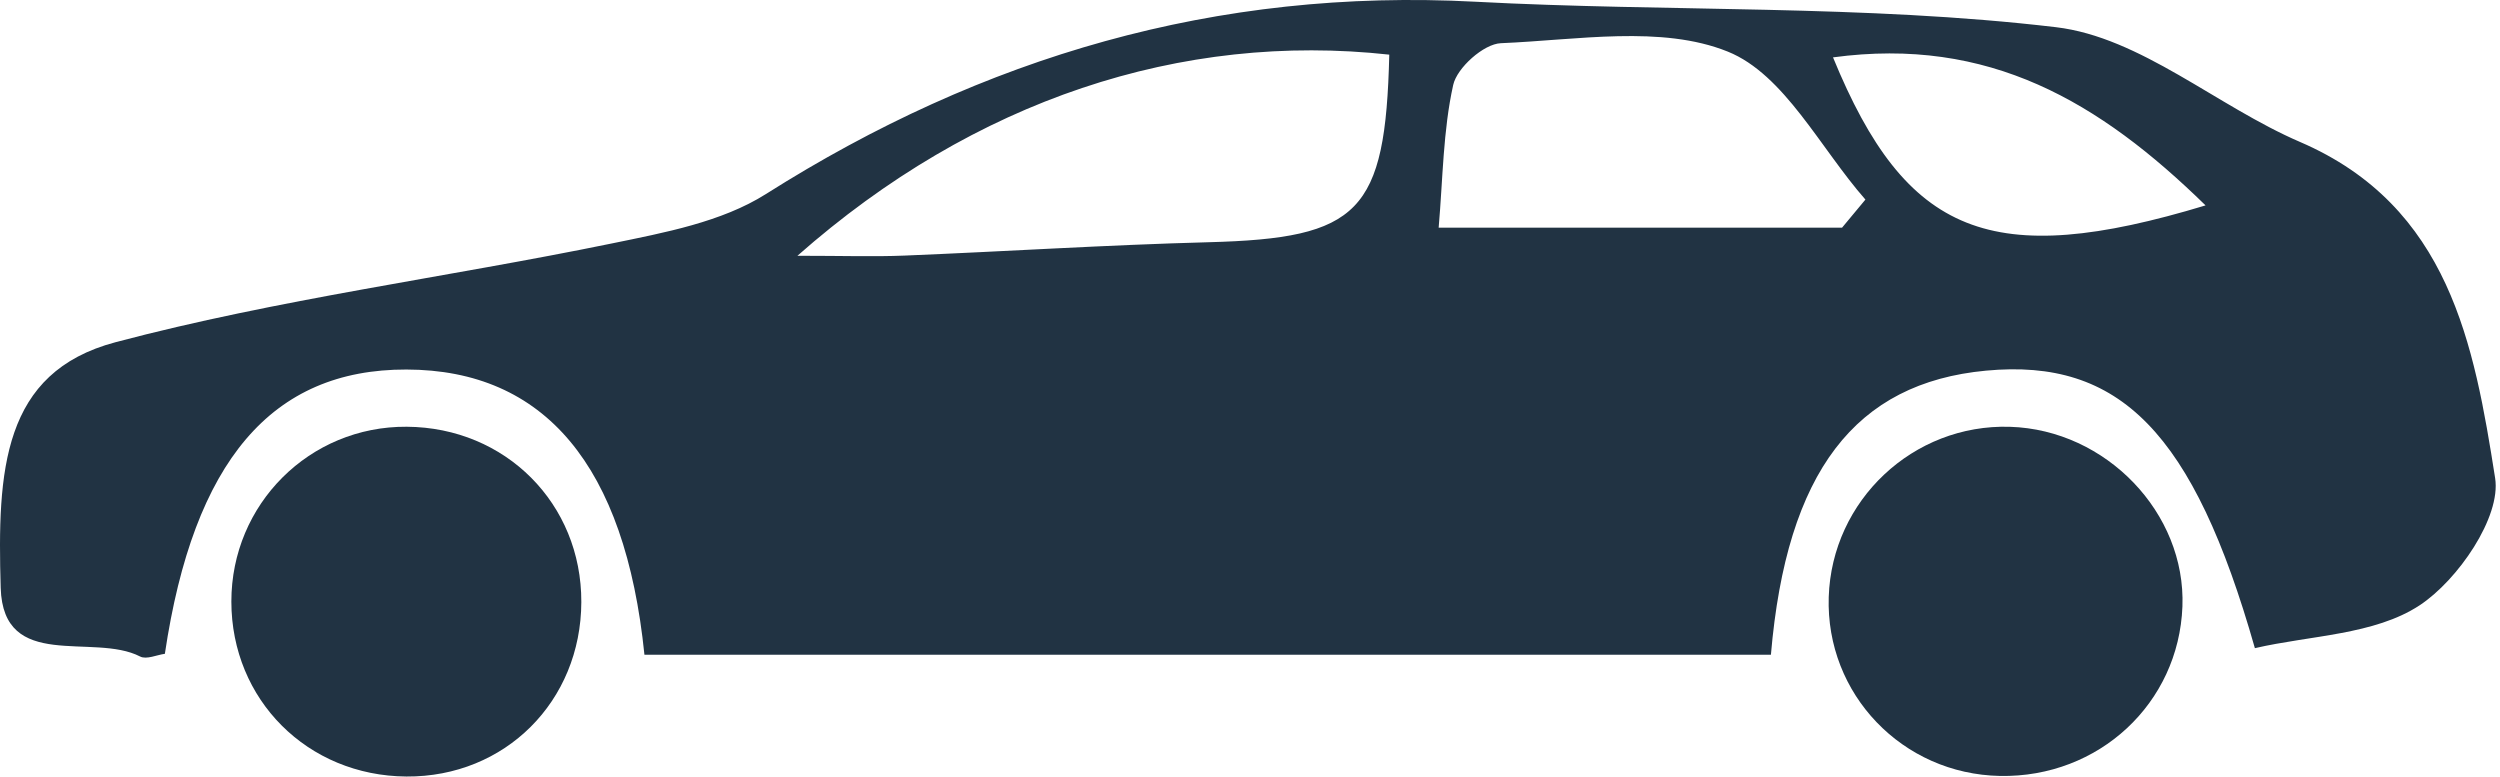
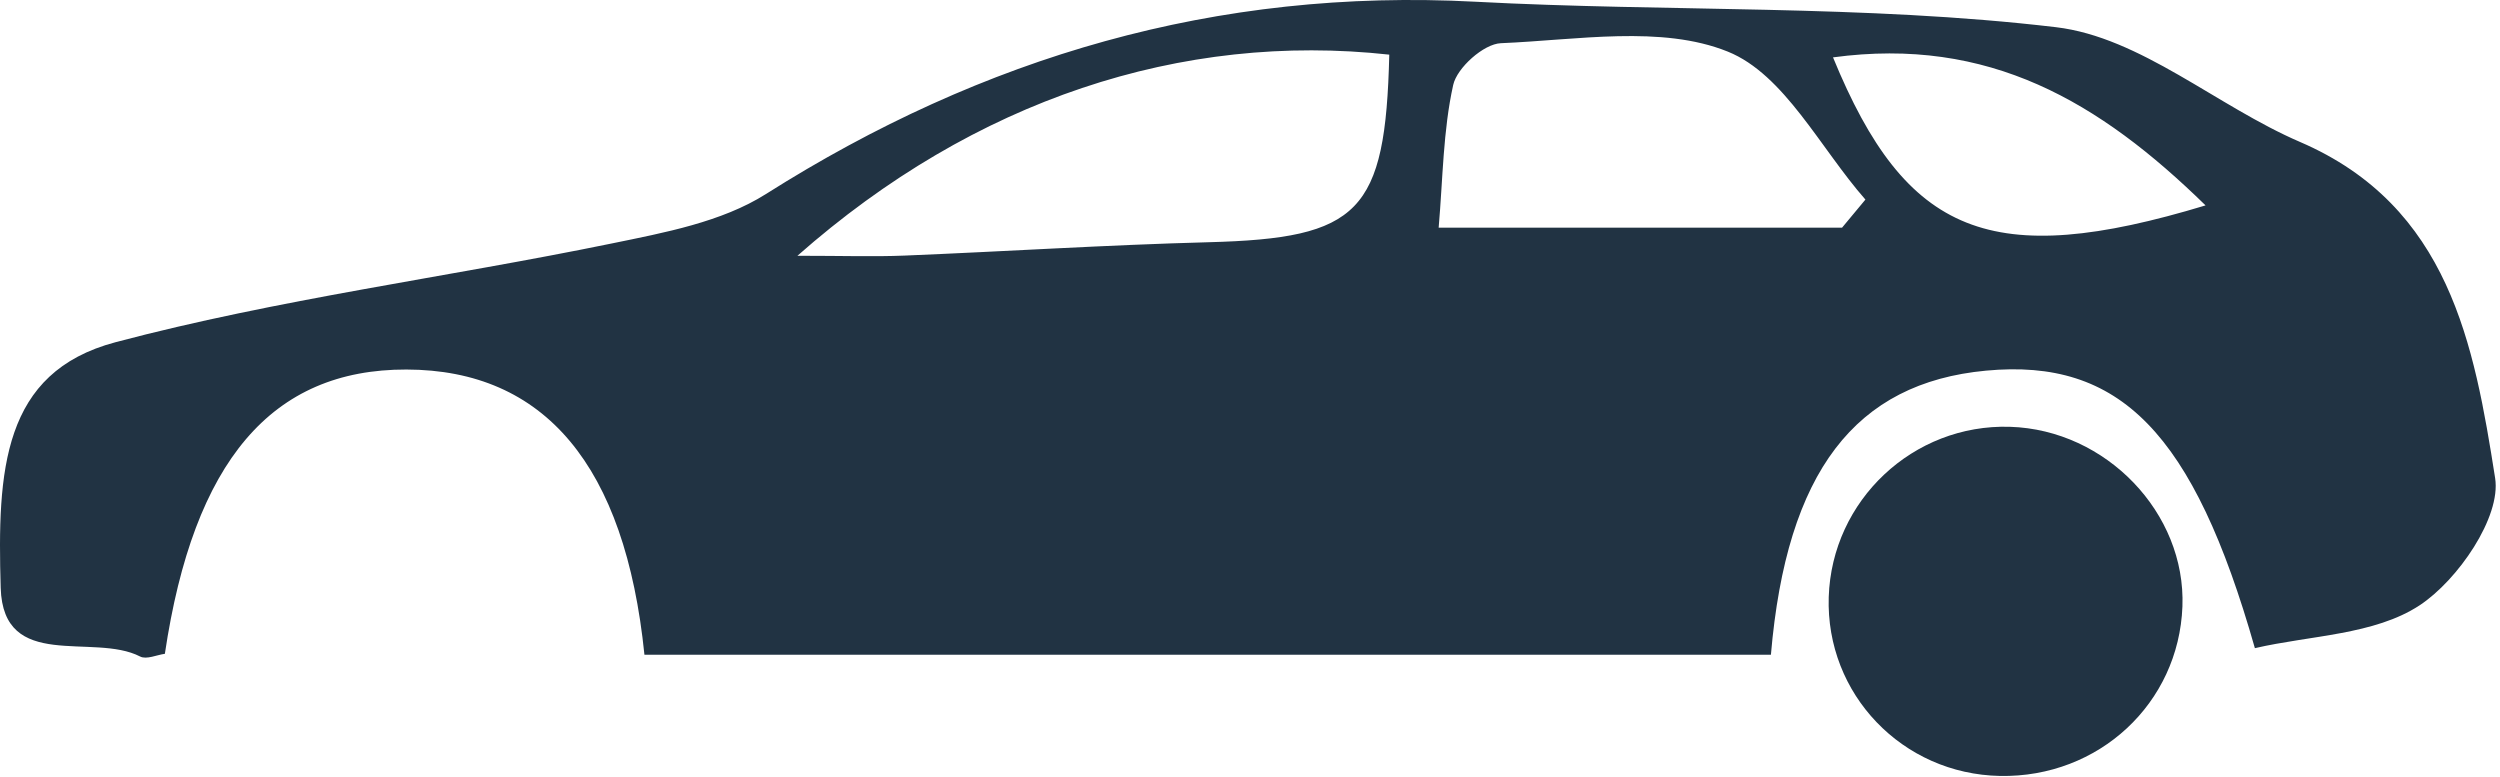
<svg xmlns="http://www.w3.org/2000/svg" width="132px" height="41px" viewBox="0 0 132 41" version="1.1">
  <title>Station Wagon</title>
  <g id="icone-auto" stroke="none" stroke-width="1" fill="none" fill-rule="evenodd">
    <g id="Station-Wagon" transform="translate(-29, -44)" fill="#213343">
      <g transform="translate(29, 44)">
-         <path d="M96.783,3.029 C100.645,12.45 105.153,14.265 116.453,10.845 C110.854,5.369 105.012,1.917 96.783,3.029 L96.783,3.029 Z M97.26,12.021 C97.671,11.527 98.082,11.033 98.494,10.538 C96.113,7.83 94.214,3.928 91.225,2.724 C87.726,1.314 83.272,2.115 79.245,2.281 C78.341,2.319 76.931,3.574 76.729,4.485 C76.191,6.903 76.186,9.438 75.961,12.021 L97.26,12.021 Z M42.104,13.505 C44.505,13.505 46.135,13.561 47.759,13.495 C53.108,13.277 58.453,12.931 63.803,12.79 C71.786,12.581 73.151,11.227 73.354,2.885 C62.404,1.686 51.471,5.241 42.104,13.505 L42.104,13.505 Z M34.026,34.57 C33.01,24.582 28.755,19.527 21.458,19.511 C14.355,19.496 10.221,24.331 8.705,34.521 C8.286,34.577 7.732,34.836 7.401,34.665 C4.927,33.387 0.168,35.497 0.037,31.038 C-0.144,24.854 0.115,19.655 6.106,18.067 C14.688,15.793 23.567,14.649 32.285,12.858 C35.079,12.284 38.104,11.724 40.443,10.244 C51.922,2.98 64.249,-0.635 77.895,0.091 C88.114,0.635 98.421,0.236 108.55,1.435 C113.019,1.964 117.057,5.608 121.439,7.494 C129.328,10.89 130.638,18.209 131.743,25.245 C132.066,27.301 129.774,30.636 127.747,31.966 C125.366,33.529 121.967,33.547 119.058,34.223 C115.814,22.819 111.919,18.906 104.86,19.57 C97.968,20.218 94.332,24.889 93.504,34.57 L34.026,34.57 Z" id="Fill-30" />
-         <path d="M30.694,31.789 C30.678,37.033 26.665,41.035 21.46,41 C16.238,40.965 12.218,36.948 12.216,31.762 C12.213,26.617 16.346,22.497 21.476,22.532 C26.696,22.567 30.71,26.598 30.694,31.789" id="Fill-112" />
+         <path d="M96.783,3.029 C100.645,12.45 105.153,14.265 116.453,10.845 C110.854,5.369 105.012,1.917 96.783,3.029 Z M97.26,12.021 C97.671,11.527 98.082,11.033 98.494,10.538 C96.113,7.83 94.214,3.928 91.225,2.724 C87.726,1.314 83.272,2.115 79.245,2.281 C78.341,2.319 76.931,3.574 76.729,4.485 C76.191,6.903 76.186,9.438 75.961,12.021 L97.26,12.021 Z M42.104,13.505 C44.505,13.505 46.135,13.561 47.759,13.495 C53.108,13.277 58.453,12.931 63.803,12.79 C71.786,12.581 73.151,11.227 73.354,2.885 C62.404,1.686 51.471,5.241 42.104,13.505 L42.104,13.505 Z M34.026,34.57 C33.01,24.582 28.755,19.527 21.458,19.511 C14.355,19.496 10.221,24.331 8.705,34.521 C8.286,34.577 7.732,34.836 7.401,34.665 C4.927,33.387 0.168,35.497 0.037,31.038 C-0.144,24.854 0.115,19.655 6.106,18.067 C14.688,15.793 23.567,14.649 32.285,12.858 C35.079,12.284 38.104,11.724 40.443,10.244 C51.922,2.98 64.249,-0.635 77.895,0.091 C88.114,0.635 98.421,0.236 108.55,1.435 C113.019,1.964 117.057,5.608 121.439,7.494 C129.328,10.89 130.638,18.209 131.743,25.245 C132.066,27.301 129.774,30.636 127.747,31.966 C125.366,33.529 121.967,33.547 119.058,34.223 C115.814,22.819 111.919,18.906 104.86,19.57 C97.968,20.218 94.332,24.889 93.504,34.57 L34.026,34.57 Z" id="Fill-30" />
        <path d="M105.603,40.97 C100.443,40.874 96.393,36.645 96.557,31.524 C96.721,26.414 101.017,22.378 106.126,22.535 C111.205,22.691 115.42,27.084 115.232,32.025 C115.037,37.143 110.813,41.067 105.603,40.97" id="Fill-116" />
      </g>
    </g>
  </g>
</svg>